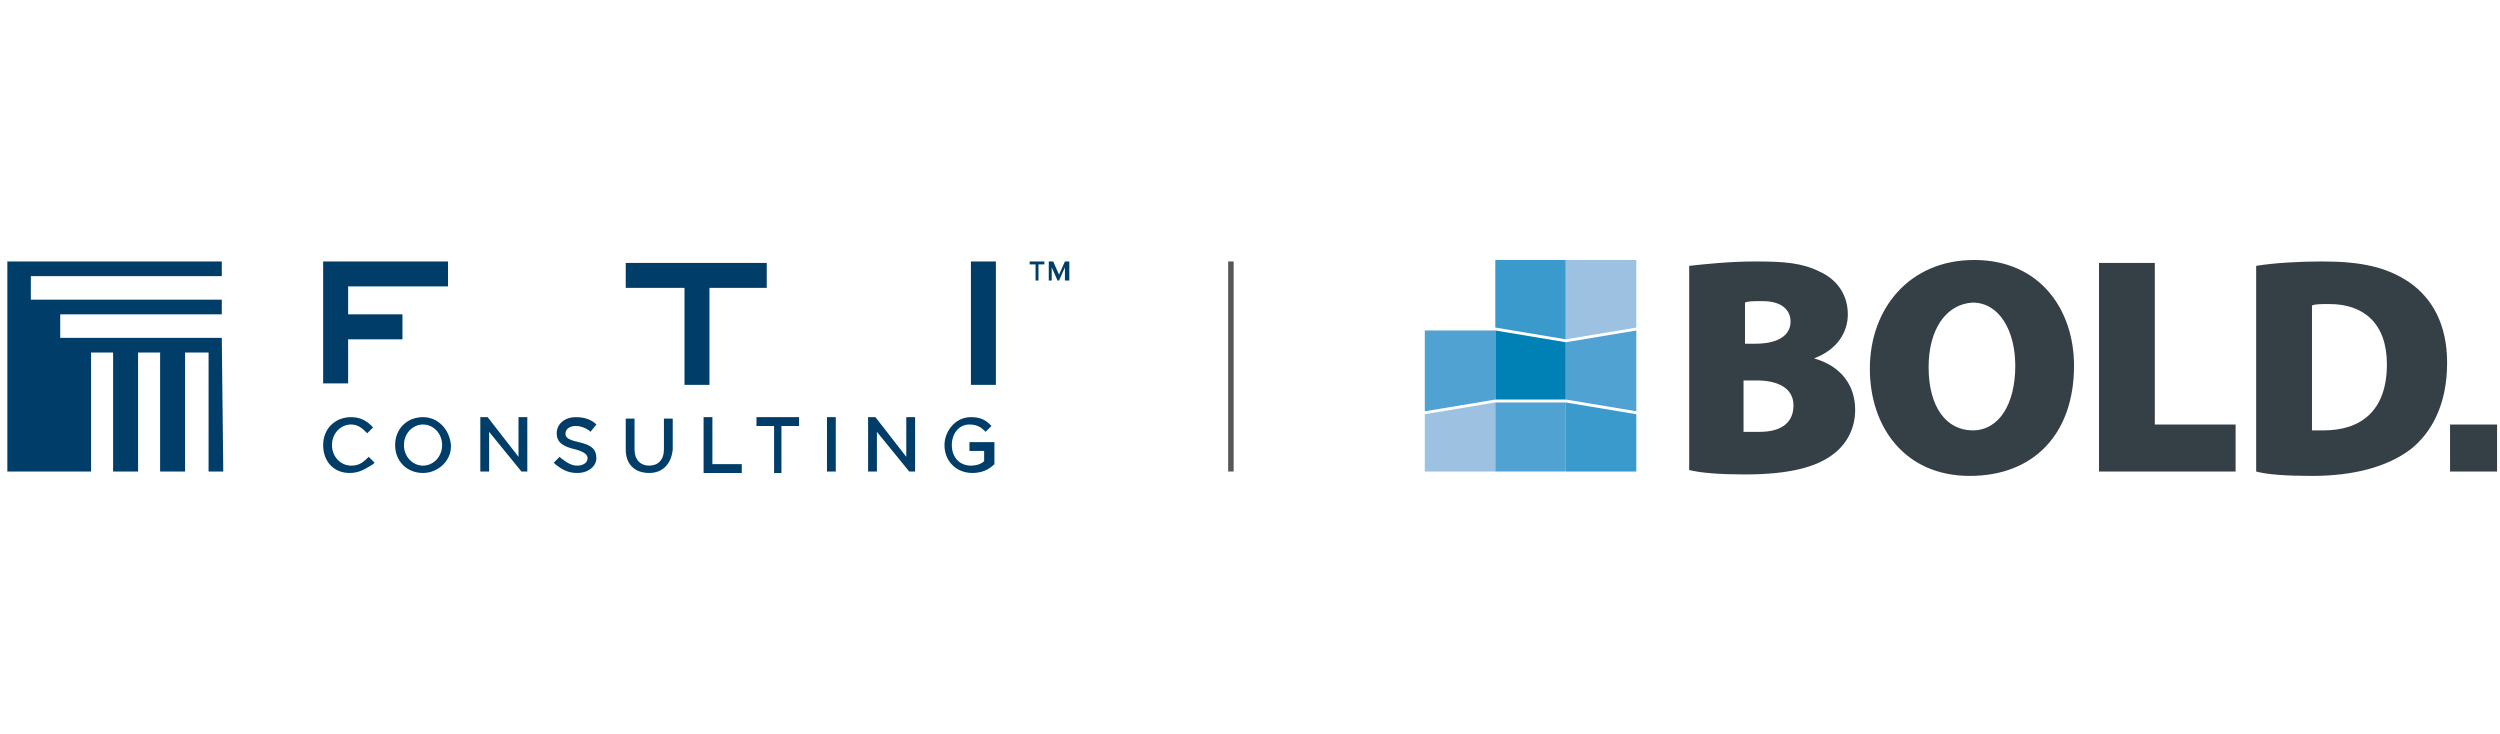
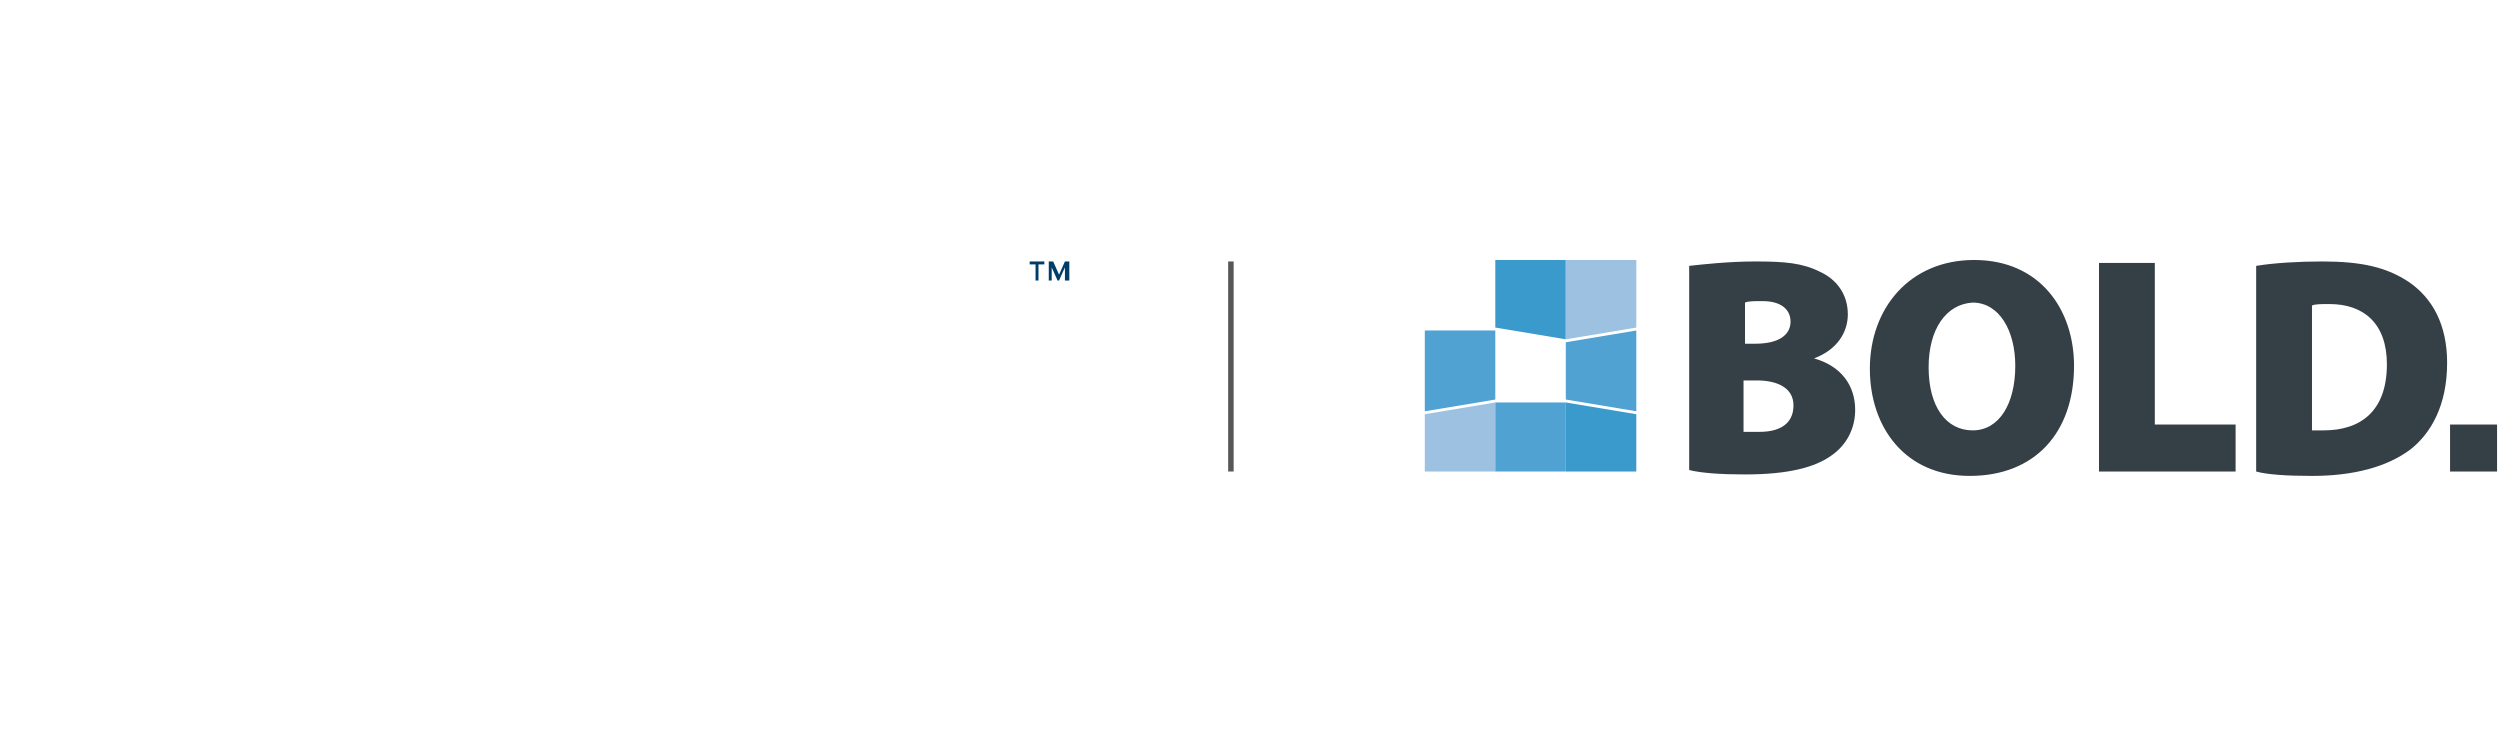
<svg xmlns="http://www.w3.org/2000/svg" version="1.1" id="Layer_1" x="0px" y="0px" width="170.2px" height="50px" viewBox="0 0 170.2 50" style="enable-background:new 0 0 170.2 50;" xml:space="preserve">
  <style type="text/css">
	.st0{fill:#353F46;}
	.st1{fill:#0081B5;}
	.st2{fill:#9CC1E1;}
	.st3{fill:#3B9ACC;}
	.st4{fill:#4FA2D2;}
	.st5{fill:#003E69;}
	.st6{fill:none;stroke:#575756;stroke-width:0.374;stroke-miterlimit:4.379;}
</style>
  <g>
    <path class="st0" d="M115,18.1c0.9-0.1,2.7-0.3,4.5-0.3c2,0,3.2,0.1,4.4,0.7c1.1,0.5,1.9,1.5,1.9,2.9c0,1.2-0.7,2.4-2.3,3v0   c1.8,0.5,2.8,1.8,2.8,3.5c0,1.3-0.6,2.4-1.6,3.1c-1.1,0.8-2.9,1.3-5.9,1.3c-1.7,0-3-0.1-3.8-0.3V18.1z M118.7,23.4h0.8   c1.6,0,2.4-0.6,2.4-1.5c0-0.8-0.6-1.4-1.9-1.4c-0.6,0-1,0-1.2,0.1V23.4z M118.7,29.4c0.3,0,0.6,0,1.1,0c1.3,0,2.3-0.5,2.3-1.8   c0-1.2-1.1-1.7-2.5-1.7h-0.9V29.4z M141.2,24.9c0,4.6-2.7,7.5-7.1,7.5c-4.4,0-6.8-3.3-6.8-7.3c0-4.1,2.7-7.4,7.1-7.4   C138.9,17.7,141.2,21.1,141.2,24.9z M131.3,25c0,2.7,1.2,4.3,3,4.3c1.8,0,2.9-1.8,2.9-4.4c0-2.4-1.1-4.3-2.9-4.3   C132.5,20.7,131.3,22.4,131.3,25z M142.9,17.9h3.8v11h5.5v3.2h-9.3V17.9z M153.6,18.1c1.2-0.2,2.9-0.3,4.5-0.3   c2.7,0,4.4,0.4,5.9,1.4c1.6,1.1,2.6,2.9,2.6,5.5c0,2.9-1.1,4.8-2.5,5.9c-1.6,1.2-3.9,1.8-6.7,1.8c-1.8,0-3.1-0.1-3.8-0.3V18.1z    M157.4,29.3c0.2,0,0.5,0,0.8,0c2.5,0,4.3-1.3,4.3-4.5c0-2.8-1.6-4.1-3.9-4.1c-0.6,0-1,0-1.2,0.1L157.4,29.3L157.4,29.3z    M166.8,28.9h3.2v3.2h-3.2V28.9z" />
-     <path class="st1" d="M106.6,27.2h-4.8v-4.7l4.8,0.8V27.2z" />
-     <path class="st2" d="M101.8,32.1H97v-3.9l4.8-0.8V32.1z" />
+     <path class="st2" d="M101.8,32.1H97v-3.9l4.8-0.8V32.1" />
    <path class="st3" d="M106.6,23.1l-4.8-0.8v-4.6h4.8V23.1z" />
    <path class="st4" d="M101.8,27.4h4.8v4.7h-4.8V27.4z" />
    <path class="st2" d="M111.4,22.3l-4.8,0.8v-5.4h4.8V22.3z" />
    <path class="st3" d="M111.4,32.1h-4.8v-4.7l4.8,0.8V32.1z" />
    <path class="st4" d="M111.4,28l-4.8-0.8v-3.9l4.8-0.8V28z M101.8,27.2L97,28v-5.5h4.8V27.2z" />
    <g>
-       <path class="st5" d="M15.1,23L15.1,23l-11,0v-1.6h11v-1h-13v-1.6h13v-1H0.5l0,14.3h5.7V24h1.5v8.1h1.7V24h1.5v8.1h1.7V24h1.6v8.1    h1L15.1,23L15.1,23z M23.8,32.2c-1.1,0-1.8-0.8-1.8-1.9c0-1.1,0.8-1.9,1.9-1.9c0.7,0,1.1,0.3,1.4,0.6l0.1,0.1l-0.4,0.4l-0.1-0.1    c-0.2-0.2-0.5-0.5-1-0.5c-0.7,0-1.3,0.6-1.3,1.4c0,0.8,0.6,1.4,1.3,1.4c0.4,0,0.7-0.1,1.1-0.5l0.1-0.1l0.4,0.4l-0.1,0.1    C24.9,31.9,24.5,32.2,23.8,32.2z M28.8,32.2c-1.1,0-1.9-0.8-1.9-1.9c0-1.1,0.8-1.9,1.9-1.9c1,0,1.8,0.8,1.9,1.9v0.1    C30.7,31.4,29.8,32.2,28.8,32.2z M28.8,28.9c-0.7,0-1.3,0.6-1.3,1.4c0,0.8,0.6,1.4,1.3,1.4c0.7,0,1.3-0.6,1.3-1.4    C30.1,29.5,29.5,28.9,28.8,28.9L28.8,28.9z M35.5,32.1l-2.2-2.7v2.7h-0.6v-3.7h0.5l2.1,2.7v-2.7h0.6v3.7H35.5z M39.3,32.2    c-0.6,0-1-0.2-1.5-0.6l-0.1-0.1l0.4-0.4l0.1,0.1c0.4,0.3,0.7,0.5,1.1,0.5c0.4,0,0.7-0.2,0.7-0.5c0-0.2-0.1-0.4-0.8-0.6    c-0.9-0.2-1.3-0.5-1.3-1.1c0-0.6,0.5-1.1,1.3-1.1c0.5,0,0.9,0.1,1.3,0.4l0.1,0.1l-0.4,0.5l-0.1-0.1c-0.3-0.2-0.6-0.3-0.9-0.3    c-0.4,0-0.7,0.2-0.7,0.5c0,0.2,0,0.4,0.9,0.6c0.9,0.2,1.2,0.5,1.2,1.1C40.6,31.7,40.1,32.2,39.3,32.2L39.3,32.2z M44.2,32.2    c-1,0-1.6-0.6-1.6-1.6v-2.1h0.6v2.1c0,0.7,0.4,1.1,1,1.1c0.6,0,1-0.4,1-1.1v-2.1h0.6v2.1C45.7,31.6,45.1,32.2,44.2,32.2z     M47.9,32.1v-3.7h0.6v3.2h2v0.6H47.9z M52.7,32.1V29h-1.2v-0.6h2.9V29h-1.2v3.2H52.7z M56.3,28.4h0.6v3.7h-0.6V28.4z M61.9,32.1    l-2.2-2.7v2.7h-0.6v-3.7h0.5l2.1,2.7v-2.7h0.6v3.7H61.9z M66.2,32.2c-1.1,0-1.9-0.8-1.9-1.9c0-0.9,0.7-1.9,1.8-1.9    c0.5,0,0.9,0.1,1.3,0.5l0.1,0.1l-0.4,0.4l-0.1-0.1c-0.2-0.2-0.5-0.4-1-0.4c-0.7,0-1.2,0.6-1.2,1.4c0,0.8,0.5,1.4,1.3,1.4    c0.5,0,0.8-0.2,0.9-0.3v-0.7H66v-0.6h1.7v1.5l0,0C67.3,32,66.8,32.2,66.2,32.2L66.2,32.2z M46.6,26.2v-6.6h-4v-1.7h9.6v1.7h-3.9    v6.6H46.6z M66.1,17.8h1.7v8.4h-1.7V17.8z M22,26.2l0-8.4h8.5v1.7h-6.8v1.9h3.7v1.7h-3.7v3H22z" />
-     </g>
+       </g>
    <path class="st6" d="M83.8,17.8v14.3" />
    <path class="st5" d="M70.5,19.1V18h-0.4v-0.2h1V18h-0.4v1.1H70.5z M72.5,19.1v-0.9l-0.4,0.9H72l-0.4-0.9v0.9h-0.2v-1.3h0.3l0.4,0.9   l0.4-0.9h0.3v1.3H72.5z" />
  </g>
</svg>